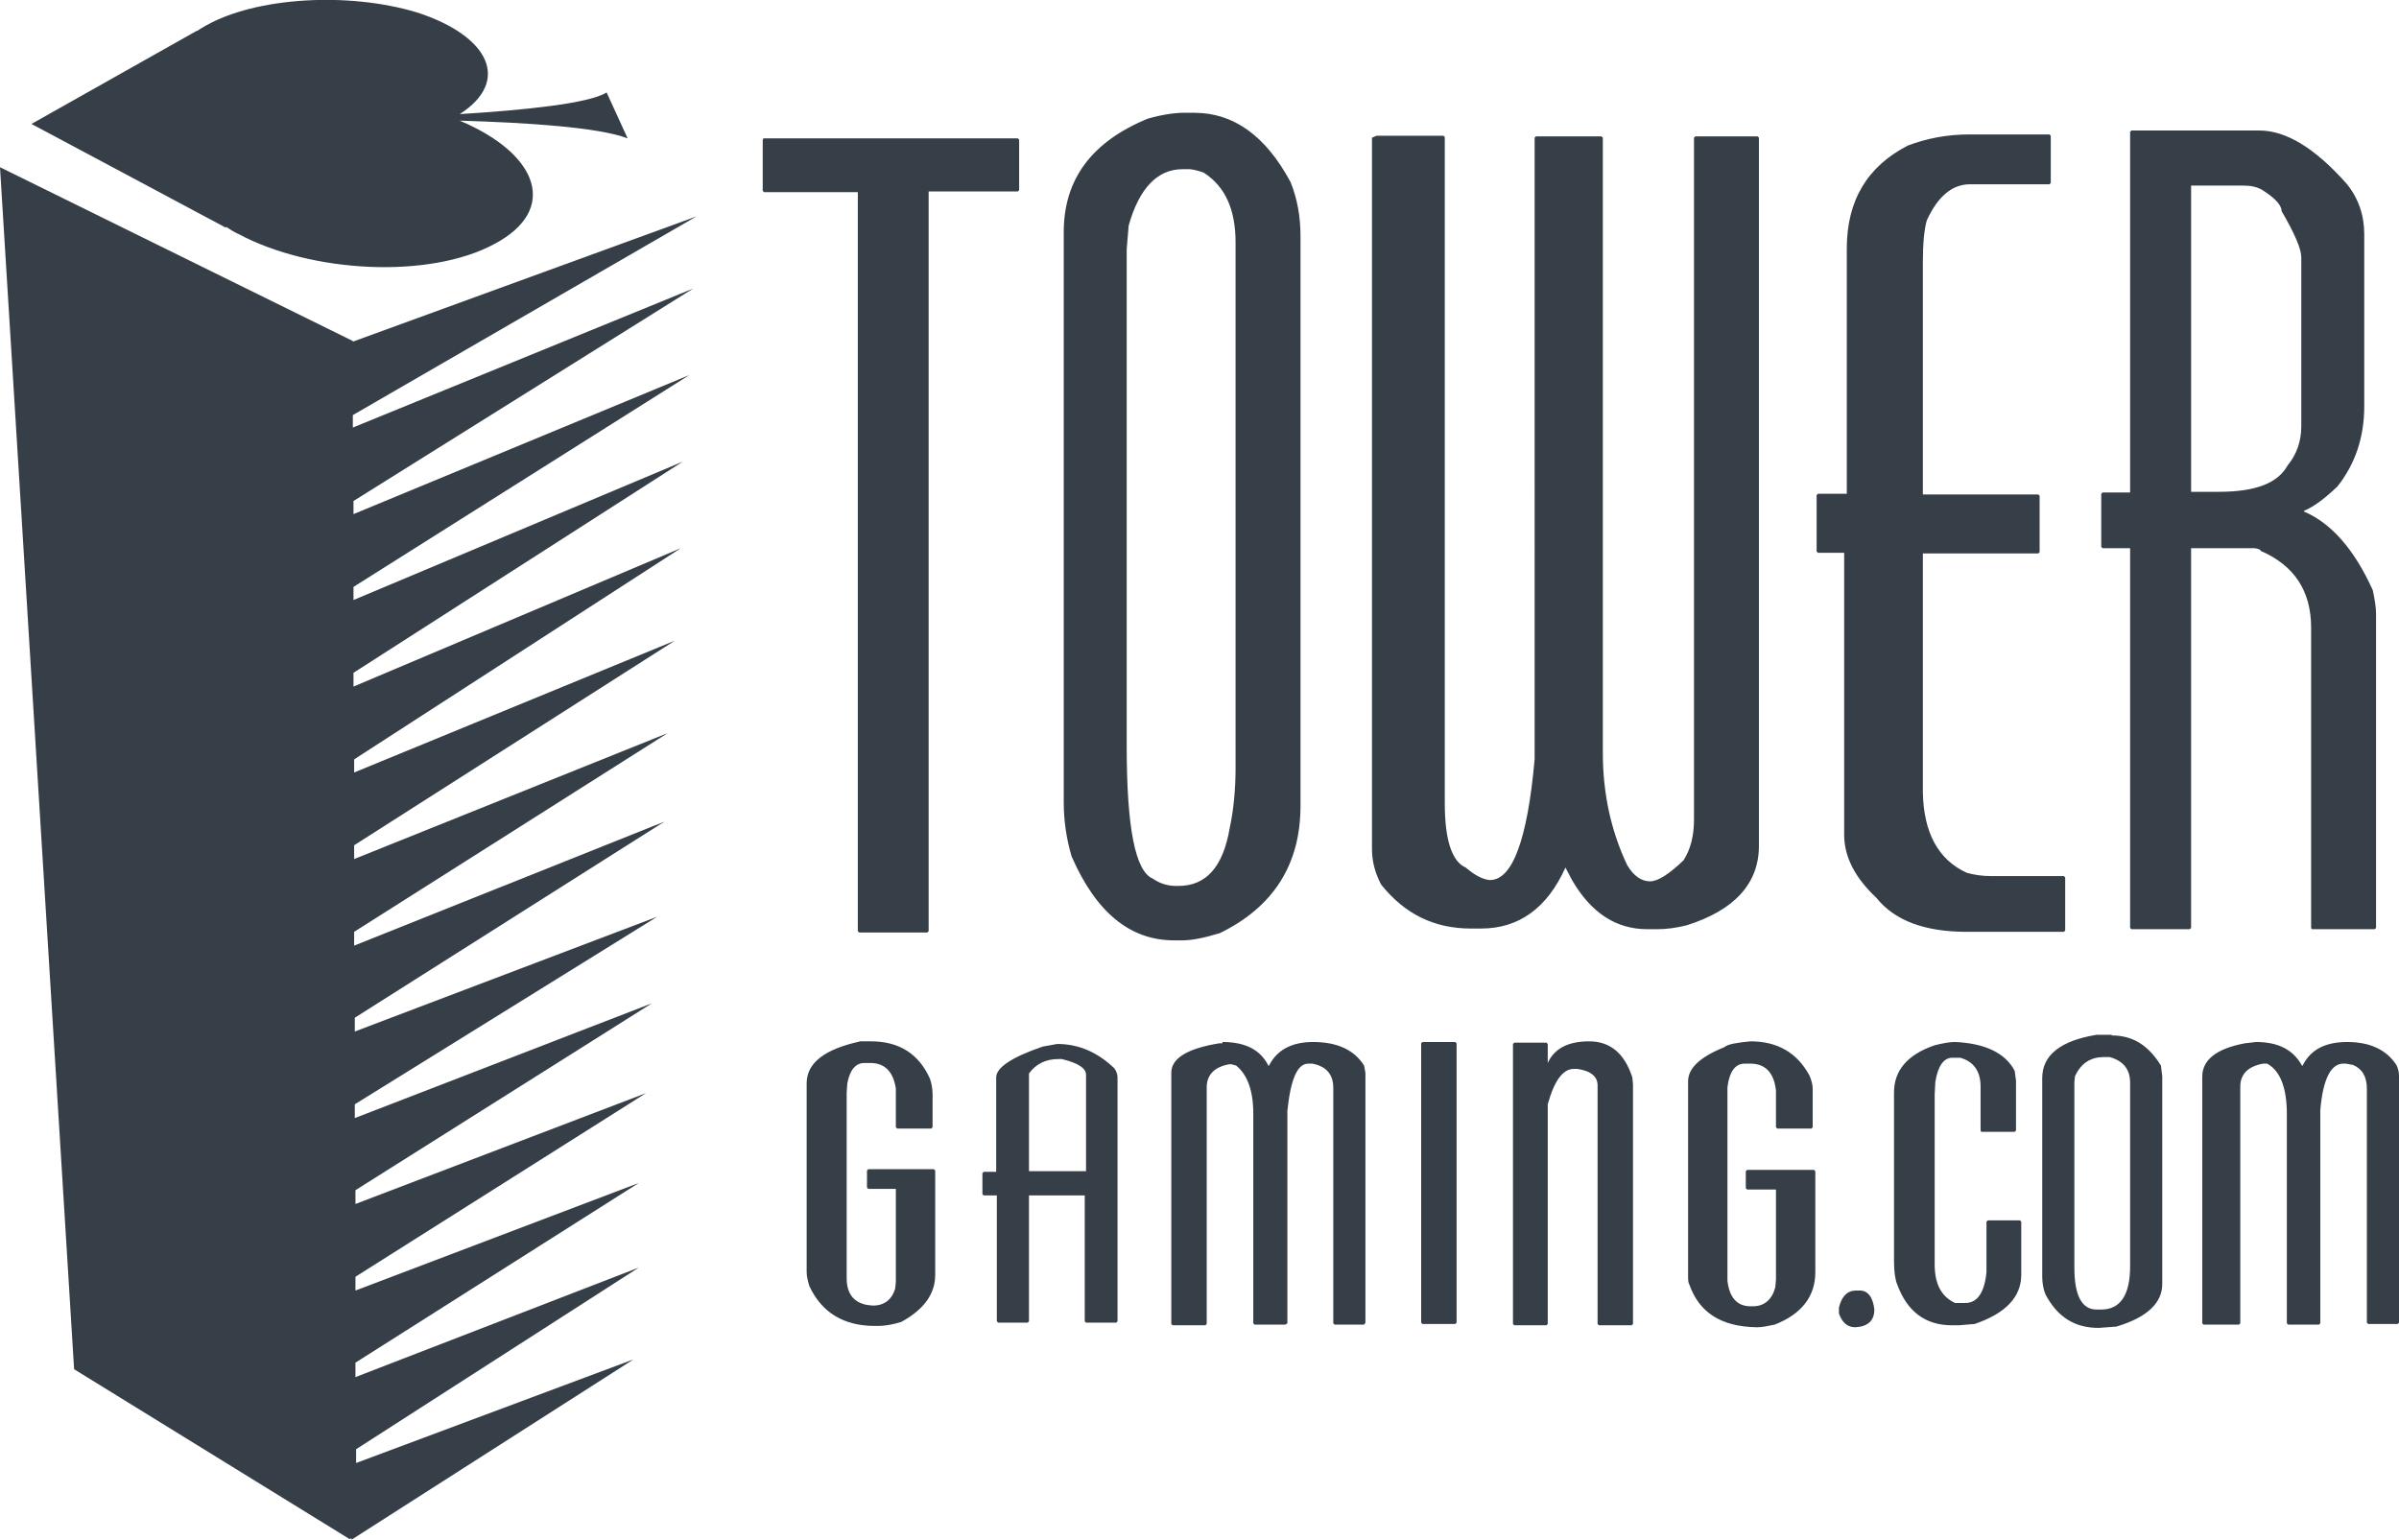
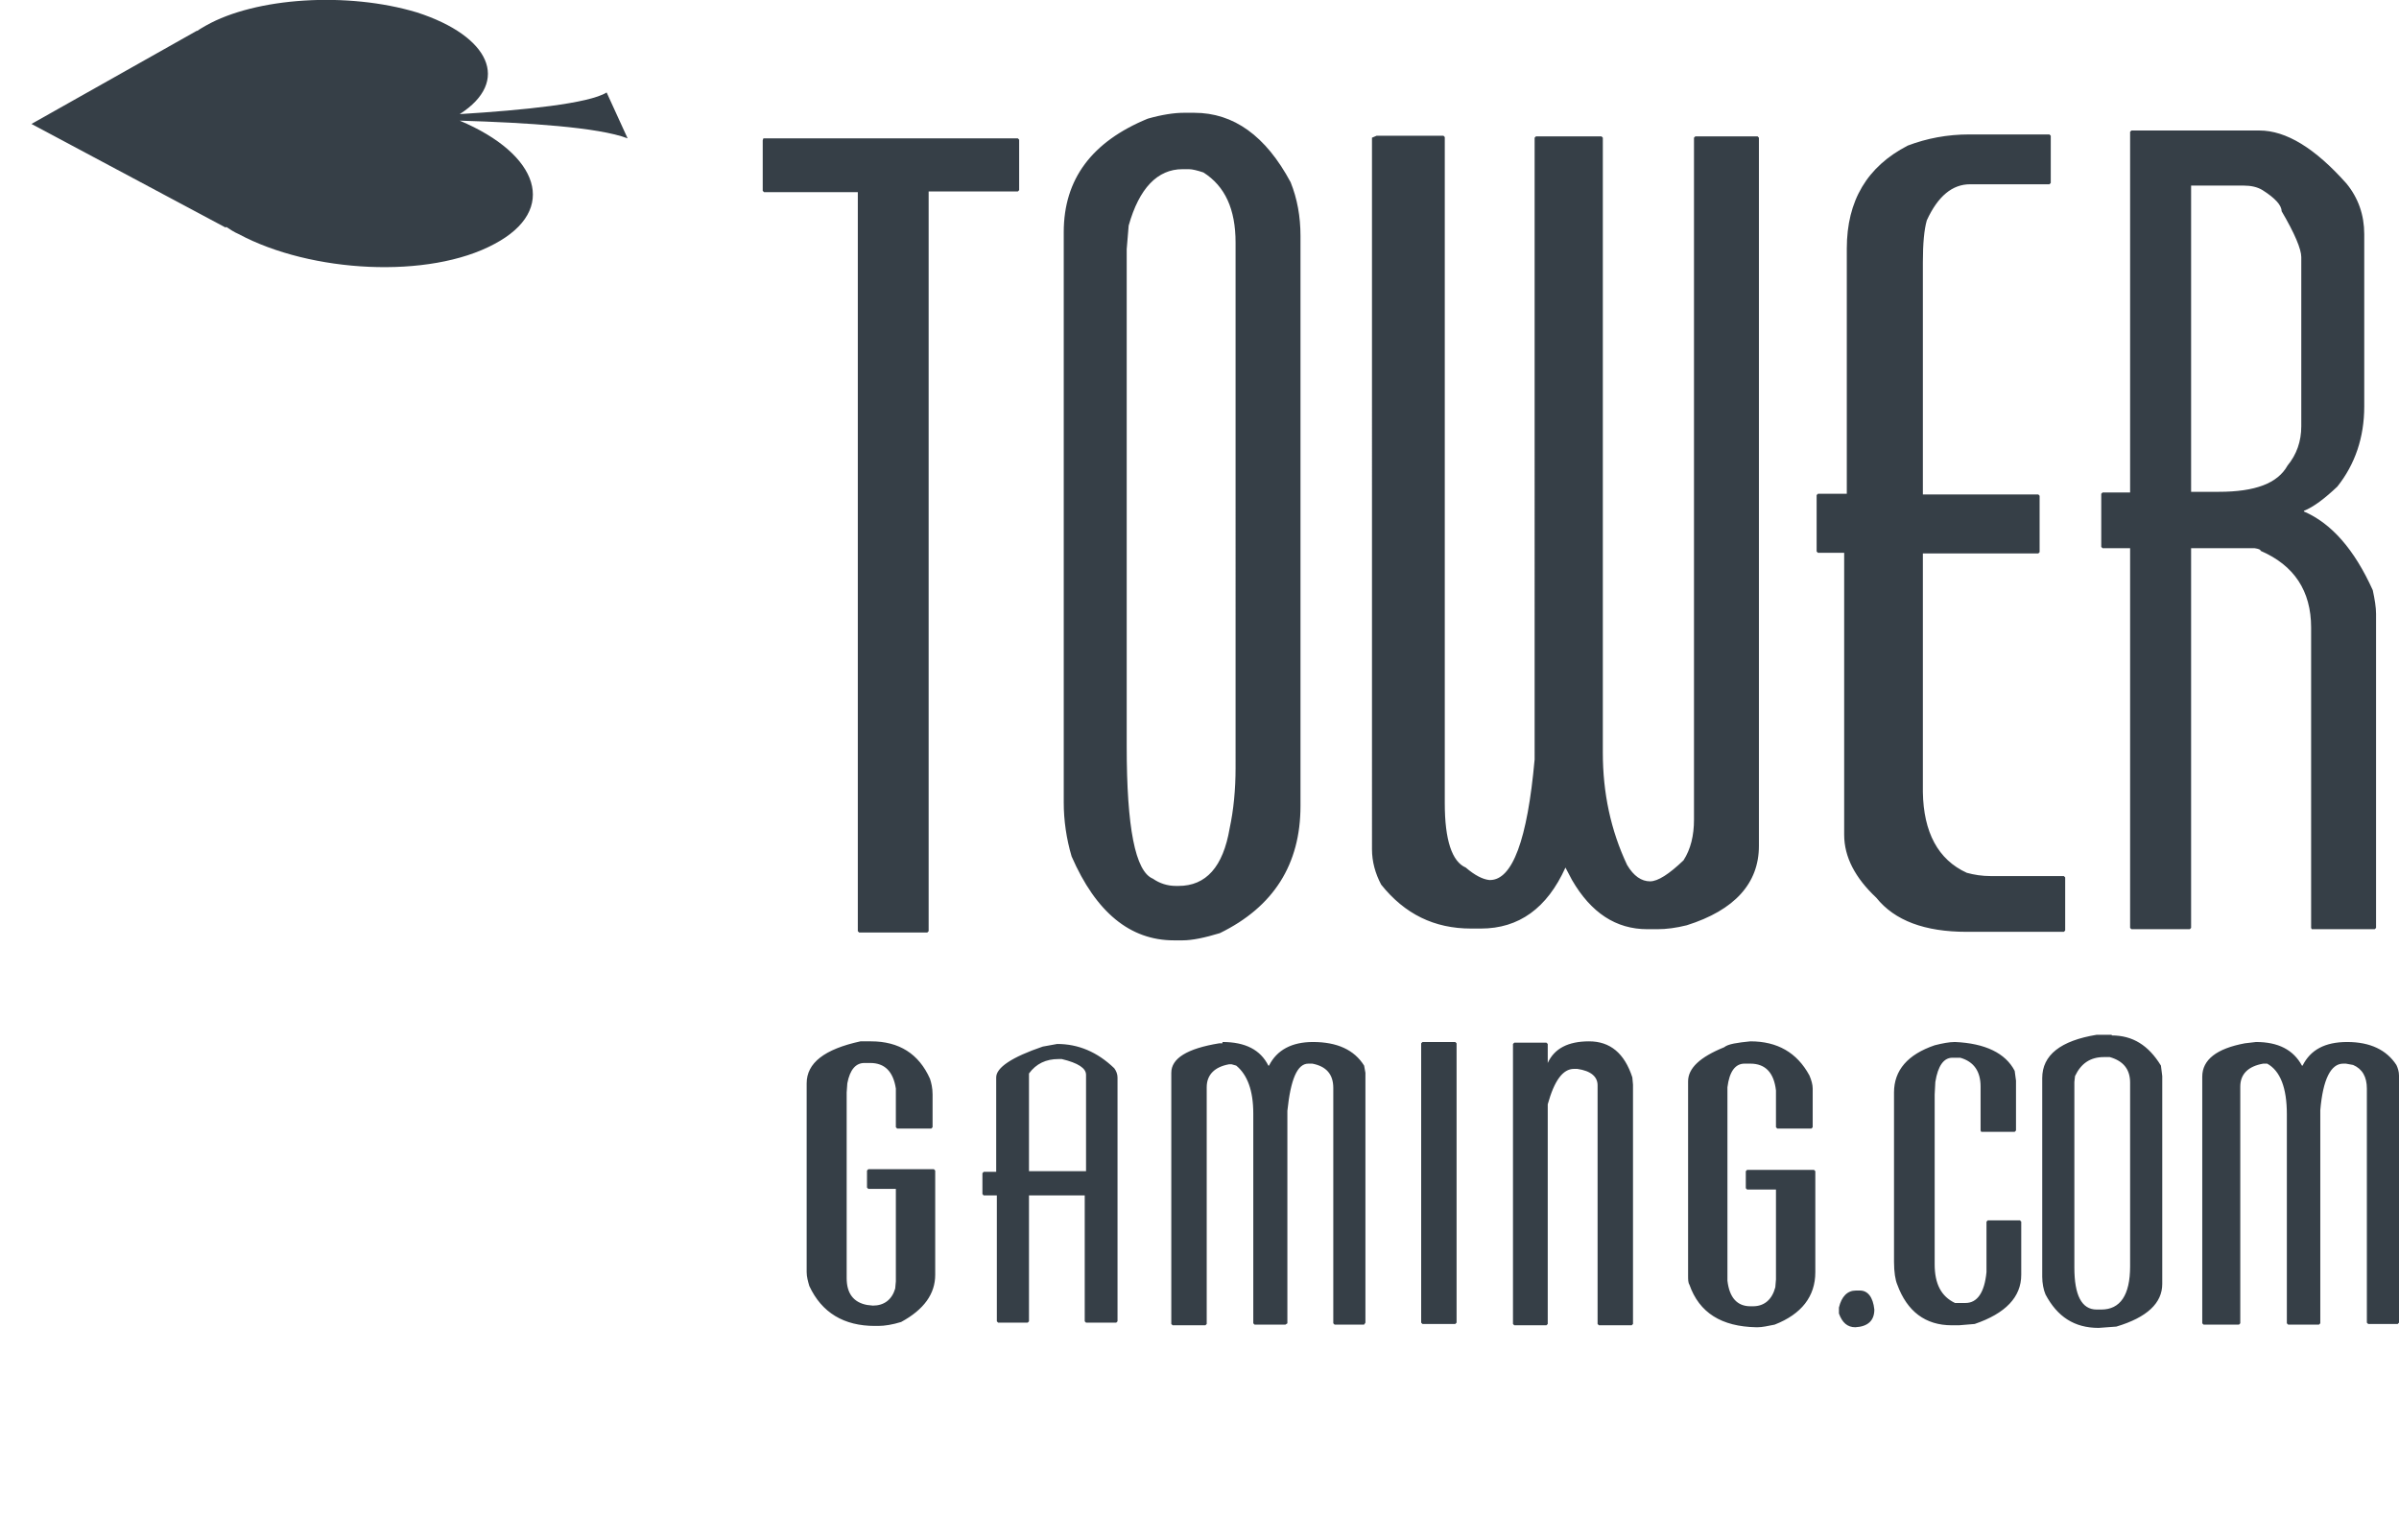
<svg xmlns="http://www.w3.org/2000/svg" version="1.1" id="Layer_1" x="0px" y="0px" viewBox="0 0 365.8 234.8" enable-background="new 0 0 365.8 234.8" xml:space="preserve">
  <g>
    <path fill="#363F47" d="M31.4,3.9c-0.5,0.3-0.9,0.5-1.3,0.8l-0.1,0L4.8,18.9l29.6,15.8l0.1-0.1c0.6,0.4,1.2,0.8,1.9,1.1   c11,5.9,29,6.9,39,1.5c9.8-5.2,6.8-13.7-5.3-18.8c10.2,0.3,21.2,1,25.6,2.7l-3.2-7c-2.7,1.7-12.7,2.7-22.4,3.3   c7.8-5,4.6-11.9-6.5-15.5C53-1.3,39-0.4,31.4,3.9z" />
-     <polygon fill="#363F47" points="105.7,44 53.8,65.2 53.8,63.3 106.2,33 53.8,52.1 53.8,52 0,25.5 11.3,208.8 53.3,234.7    53.6,234.6 53.6,234.8 96.6,207.3 54.3,223.1 54.3,221 97.4,193.3 54.2,210 54.2,207.8 97.4,180.4 54.2,196.8 54.2,194.7    98.5,166.7 54.2,183.6 54.2,181.5 99.4,153 54.1,170.5 54.1,168.4 100.2,139.8 54.1,157.3 54.1,155.2 101.3,125.3 54,144.2    54,142.1 101.8,111.8 54,131 54,128.9 102.9,97.7 54,117.8 54,115.8 103.8,83.6 53.9,104.7 53.9,102.6 104.1,70.4 53.9,91.5    53.9,89.5 105.1,57.2 53.9,78.4 53.9,76.4  " />
  </g>
  <g>
    <path fill="#363F47" d="M116.4,21.1h38.8l0.2,0.2v7.7l-0.2,0.2h-13.6V142l-0.2,0.2H131l-0.2-0.2V29.3h-14.3l-0.2-0.2v-7.7   L116.4,21.1z M132.8,158.8c4.3,0,7.3,1.9,9,5.7c0.2,0.6,0.4,1.4,0.4,2.4v5l-0.2,0.2h-5.2l-0.2-0.2V166c-0.4-2.6-1.7-3.9-3.9-3.9   h-0.9c-1.3,0-2.2,1-2.6,3.1l-0.1,1.4v28.3c0,2.3,1,3.7,3.1,4.1l0.9,0.1c1.7,0,2.9-0.9,3.4-2.6l0.1-1.1v-14.1h-4.2l-0.2-0.2v-2.6   l0.2-0.2h10l0.2,0.2v15.9c0,2.9-1.7,5.3-5.2,7.2c-1.3,0.4-2.5,0.6-3.5,0.6h-0.5c-4.7,0-8.1-2-10-6.1c-0.2-0.7-0.4-1.4-0.4-2.1   v-28.8c0-3.1,2.7-5.2,8.2-6.4L132.8,158.8z M161.2,159.2c3.2,0,6.1,1.2,8.7,3.7c0.3,0.4,0.5,0.9,0.5,1.4v37.2l-0.2,0.2h-4.6   l-0.2-0.2v-19.2h-8.5v19.2l-0.2,0.2h-4.5l-0.2-0.2v-19.2H150l-0.2-0.2v-3.2l0.2-0.2h1.9v-14.4c0-1.5,2.4-3.1,7.1-4.7L161.2,159.2z    M156.9,178.6h8.7v-14.7c0-1-1.2-1.8-3.7-2.4h-0.5c-1.9,0-3.4,0.7-4.5,2.2V178.6z M180.5,17.2h1.6c6,0,10.9,3.5,14.7,10.6   c1,2.5,1.5,5.2,1.5,8.2v86.9c0,8.9-4.1,15.4-12.3,19.4c-2.3,0.7-4.2,1.1-5.7,1.1H179c-6.7,0-11.9-4.3-15.6-12.8   c-0.8-2.7-1.2-5.5-1.2-8.2v-87c0-8.1,4.3-13.8,12.8-17.3C177.1,17.5,179,17.2,180.5,17.2z M171.8,38v75.8c0,12.4,1.3,19.1,4,20.2   c1,0.7,2.2,1.1,3.5,1.1h0.4c4.2,0,6.8-2.9,7.8-8.8c0.6-2.8,0.9-5.9,0.9-9.2V37c0-5.1-1.6-8.6-4.9-10.7c-0.9-0.3-1.7-0.5-2.2-0.5h-1   c-3.8,0-6.6,2.9-8.2,8.6L171.8,38z M186.4,158.9c3.5,0,5.8,1.2,7,3.6h0.1c1.2-2.4,3.5-3.6,6.7-3.6c3.7,0,6.3,1.2,7.8,3.6l0.2,1.1   v38.1L208,202h-4.5l-0.2-0.2v-35.9c0-2.1-1.1-3.3-3.2-3.7h-0.6c-1.7,0-2.7,2.4-3.2,7.2v32.4L196,202h-4.7l-0.2-0.2v-32   c0-3.5-0.9-5.9-2.6-7.3l-0.7-0.2h-0.4c-2.2,0.4-3.4,1.6-3.4,3.5v36.1l-0.2,0.2h-5l-0.2-0.2v-38.3c0-2.2,2.4-3.7,7.3-4.5H186.4z    M209.9,20.7h10.2l0.2,0.2v101.6c0,5.6,1.1,8.9,3.2,9.8c1.4,1.2,2.6,1.8,3.6,1.9h0.1c3.4,0,5.7-6.1,6.8-18.4V21l0.2-0.2h10l0.2,0.2   v93.8c0,6.1,1.2,11.8,3.7,17.1c1,1.7,2.2,2.5,3.5,2.5c1.2,0,2.9-1.1,5.1-3.2c1.1-1.7,1.6-3.8,1.6-6.2V21l0.2-0.2h9.5l0.2,0.2V129   c0,5.7-3.7,9.8-11,12.1c-1.6,0.4-3.1,0.6-4.5,0.6h-1.5c-4.8,0-8.6-2.5-11.5-7.5l-1-1.9c-2.8,6.2-7.1,9.3-12.9,9.3h-1.5   c-5.6,0-10.1-2.2-13.7-6.7c-0.9-1.7-1.4-3.5-1.4-5.4V21L209.9,20.7z M216.9,158.9h5l0.2,0.2v42.6l-0.2,0.2h-5l-0.2-0.2v-42.6   L216.9,158.9z M242.3,158.8c3.2,0,5.4,1.8,6.6,5.5l0.1,1.1v36.5l-0.2,0.2h-5l-0.2-0.2v-36.4c0-1.3-1-2.2-3.1-2.5h-0.5   c-1.7,0-3,1.8-4,5.4v1.6v31.9l-0.2,0.2h-4.9l-0.2-0.2v-42.7l0.2-0.2h4.9l0.2,0.2v2.9C237,159.9,239.1,158.8,242.3,158.8z    M266.9,158.8c4.1,0,7.1,1.7,9,5.2c0.3,0.7,0.5,1.4,0.5,2v5.9l-0.2,0.2h-5.2l-0.2-0.2v-5.6c-0.3-2.7-1.6-4.1-3.9-4.1h-0.9   c-1.4,0-2.3,1.2-2.6,3.6v29.5c0.3,2.6,1.5,3.9,3.5,3.9h0.4c1.7,0,2.9-1,3.4-2.9l0.1-1.2v-13.7h-4.4l-0.2-0.2v-2.6l0.2-0.2h10.2   l0.2,0.2v15.4c0,3.7-2.1,6.4-6.2,8c-1,0.2-1.9,0.4-2.6,0.4h-0.2c-5.3-0.1-8.7-2.2-10.2-6.5c-0.2-0.3-0.2-0.8-0.2-1.4v-29.6   c0-2,1.8-3.7,5.5-5.2C263.5,159.2,264.9,159,266.9,158.8z M300.3,20.5h12.2l0.2,0.2v7.2l-0.2,0.2h-12.1c-2.7,0-4.9,1.8-6.6,5.5   c-0.4,1.4-0.6,3.5-0.6,6.4v35.4h17.6l0.2,0.2v8.6l-0.2,0.2h-17.6v36.4c0.1,6.1,2.3,10.3,6.7,12.3c1.1,0.3,2.3,0.5,3.7,0.5h11.1   l0.2,0.2v8.1l-0.2,0.2h-14.8c-6.4,0-11-1.7-13.8-5.2c-3.2-3-4.9-6.2-4.9-9.6v-43h-4l-0.2-0.2v-8.6l0.2-0.2h4.4V37.9   c0-7.3,3.1-12.5,9.3-15.7C293.8,21.1,296.9,20.5,300.3,20.5z M283,196.8h0.6c1.2,0,2,1,2.2,2.9c0,1.7-1,2.6-2.9,2.7   c-1.2,0-2-0.7-2.5-2.1v-0.9C280.8,197.7,281.7,196.8,283,196.8z M298.1,158.9c4.6,0.2,7.7,1.7,9.1,4.4l0.2,1.5v7.6l-0.2,0.2h-5.1   l-0.1-0.2v-6.7c0-2.3-1-3.8-3.1-4.4h-1.2c-1.3,0-2.2,1.2-2.6,3.7l-0.1,1.9v25.9c0,3,1,4.9,3.1,5.9h1.6c1.8,0,2.9-1.6,3.2-4.7v-7.7   l0.2-0.2h4.9l0.2,0.2v8.1c0,3.4-2.4,5.9-7.1,7.5l-2.4,0.2h-1.1c-4,0-6.8-2.1-8.3-6.2c-0.3-0.7-0.5-1.9-0.5-3.5v-25.8   c0-3.4,2.1-5.8,6.2-7.2C296.2,159.1,297.2,158.9,298.1,158.9z M322,157.9c3.2,0,5.6,1.5,7.5,4.6l0.2,1.6v31.7c0,2.9-2.3,5.1-7,6.5   l-2.7,0.2c-3.7,0-6.3-1.7-8.1-5.1c-0.3-0.7-0.5-1.7-0.5-2.7v-30.3c0-3.5,2.8-5.7,8.3-6.6H322z M316.3,165v28.3   c0,4.2,1.1,6.4,3.4,6.4h0.7c2.9,0,4.4-2.2,4.4-6.6v-28c0-2-1-3.3-3.1-3.9h-0.9c-2.1,0-3.5,1-4.4,2.9L316.3,165z M325,19.9h19.5   c4.1,0,8.5,2.7,13.3,8.1c1.8,2.2,2.7,4.8,2.7,7.7v26.3c0,4.7-1.4,8.8-4.1,12.2c-1.9,1.8-3.6,3.1-5.1,3.7V78   c4.2,1.8,7.7,5.8,10.5,12c0.3,1.4,0.5,2.6,0.5,3.6v47.9l-0.2,0.2h-9.6l-0.1-0.2V95.7c0-5.6-2.6-9.5-7.7-11.7c0-0.2-0.3-0.3-0.9-0.4   h-9.7v57.9l-0.2,0.2H325l-0.2-0.2V83.6h-4.2l-0.2-0.2v-8.1l0.2-0.2h4.2V20.1L325,19.9z M334.1,28.2V75h4.2c5.6,0,9-1.3,10.5-4   c1.4-1.7,2.1-3.7,2.1-6V39.2c0-1.2-1-3.6-3-7c0-0.9-1-2-2.9-3.2c-0.8-0.5-1.8-0.7-2.9-0.7H334.1z M344,158.9c3.4,0,5.7,1.2,7,3.6   h0.1c1.2-2.4,3.4-3.6,6.8-3.6c3.5,0,6,1.2,7.5,3.5c0.2,0.4,0.4,1,0.4,1.6v37.7l-0.2,0.2h-4.5l-0.2-0.2V166c0-1.8-0.7-3-2.1-3.6   l-1.1-0.2h-0.4c-1.9,0-3.1,2.4-3.5,7.1v32.5l-0.2,0.2h-4.7l-0.2-0.2v-31.9c0-4-1-6.6-3-7.7h-0.6c-2.3,0.4-3.5,1.6-3.5,3.5v36.1   l-0.2,0.2H336l-0.2-0.2v-37.6c0-2.6,2.2-4.3,6.5-5.1L344,158.9z" />
  </g>
</svg>